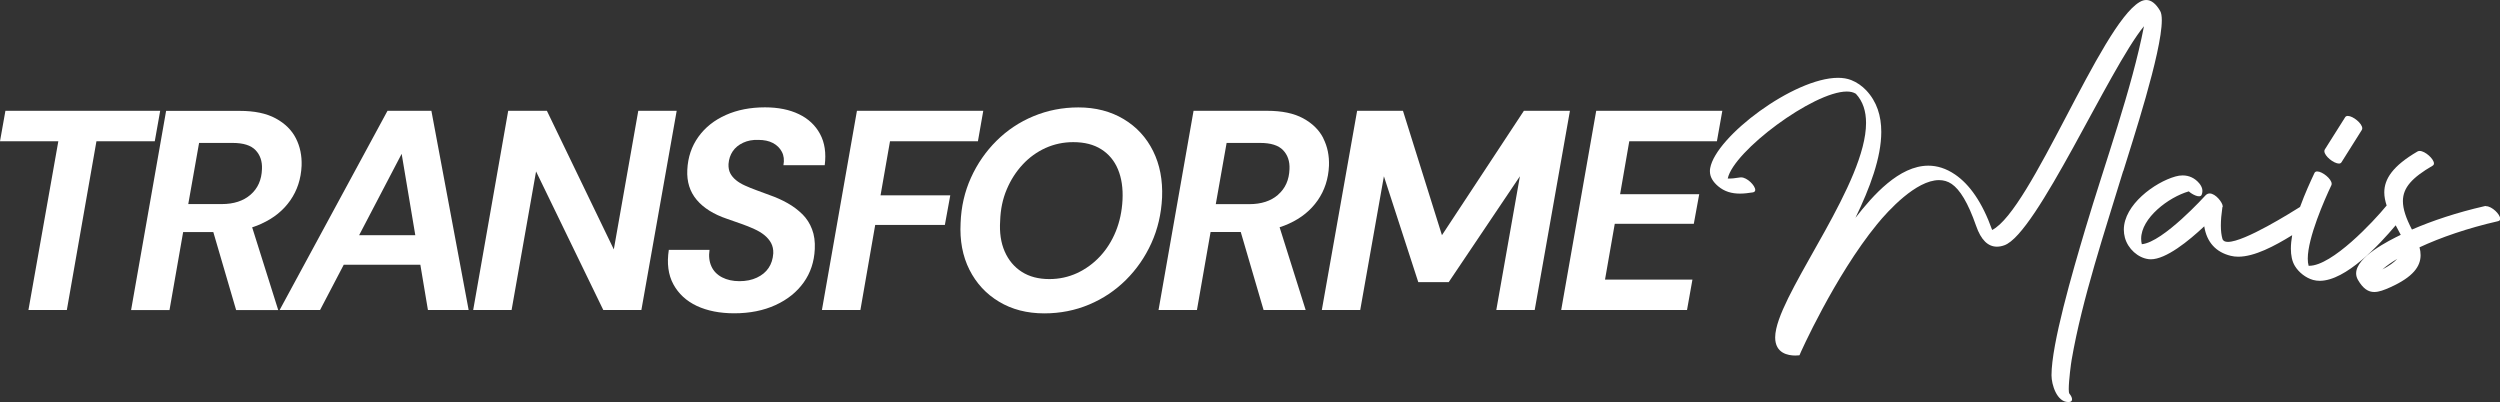
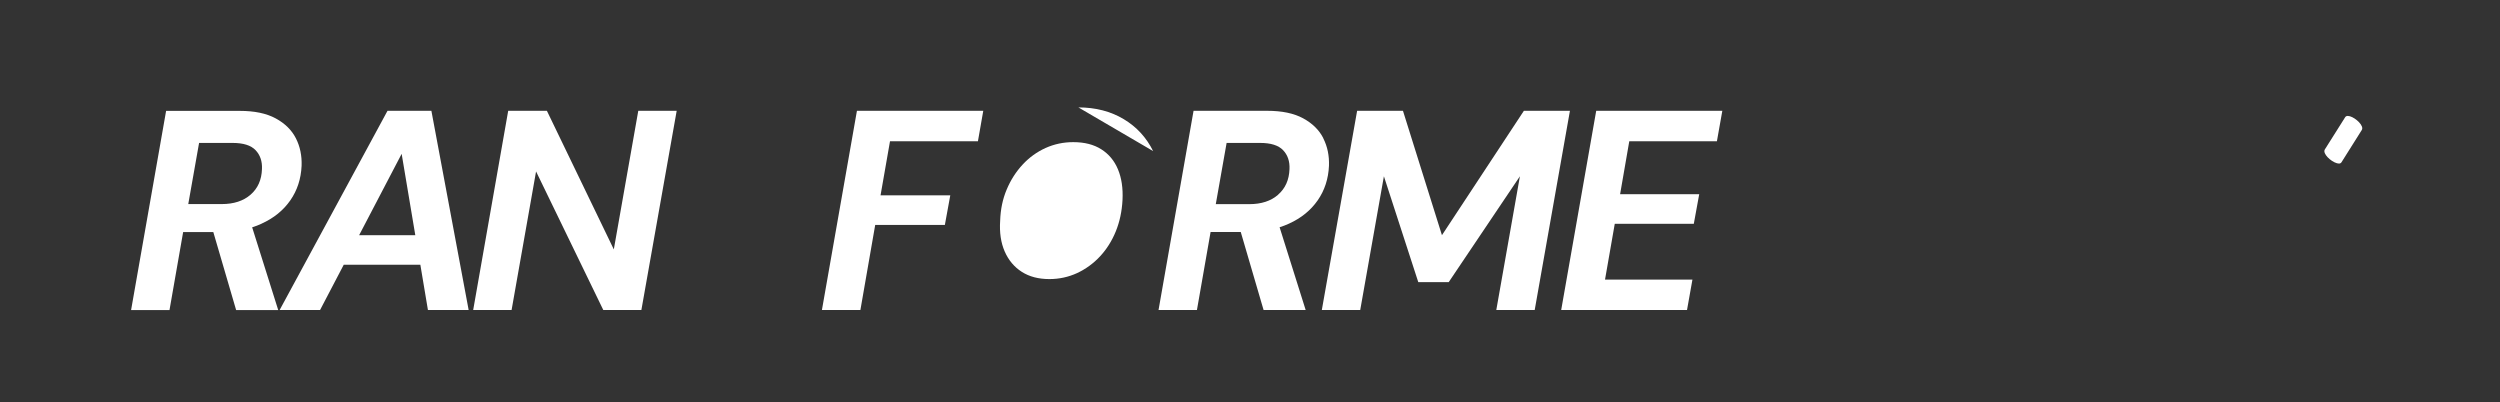
<svg xmlns="http://www.w3.org/2000/svg" id="Layer_2" data-name="Layer 2" viewBox="0 0 346.32 55.72">
  <rect x="0" y="0" width="346.32" height="55.72" fill="#333333" stroke="none" />
  <defs>
    <style>      .cls-1 {        fill: #fff;      }    </style>
  </defs>
  <g id="Layer_2-2" data-name="Layer 2">
    <g>
-       <polygon class="cls-1" points="22.19 15.35 .75 15.35 0 19.57 8.08 19.57 3.94 42.94 9.26 42.94 13.36 19.57 21.44 19.57 22.19 15.35" />
      <path class="cls-1" d="M36.24,30.98c1.7-.77,3.02-1.85,3.98-3.23.96-1.38,1.48-2.98,1.56-4.79.05-1.39-.21-2.66-.79-3.8s-1.51-2.06-2.8-2.76c-1.29-.7-2.94-1.04-4.97-1.04h-10.21l-4.85,27.59h5.32l1.89-10.8h4.18l3.16,10.8h5.83l-3.61-11.46c.45-.14.89-.31,1.3-.5ZM27.58,19.8h4.65c1.47,0,2.53.33,3.17,1,.64.67.94,1.54.89,2.62-.05,1.5-.58,2.68-1.58,3.55s-2.33,1.3-3.98,1.3h-4.65l1.5-8.48Z" />
      <path class="cls-1" d="M53.68,15.35l-14.94,27.59h5.6l3.28-6.27h10.61l1.05,6.27h5.64l-5.16-27.59h-6.07ZM49.75,32.58l5.89-11.27,1.89,11.27h-7.78Z" />
      <polygon class="cls-1" points="88.42 15.35 85.03 34.55 75.76 15.35 70.4 15.35 65.55 42.94 70.87 42.94 74.26 23.75 83.57 42.94 88.85 42.94 93.74 15.35 88.42 15.35" />
-       <path class="cls-1" d="M111.15,29.68c-.59-.59-1.27-1.1-2.05-1.54s-1.61-.81-2.5-1.12c-.63-.24-1.24-.46-1.81-.67-.58-.21-1.11-.43-1.6-.65-.49-.22-.9-.47-1.24-.75-.34-.28-.6-.59-.79-.95-.18-.35-.26-.78-.24-1.28.05-.68.25-1.27.59-1.77.34-.5.82-.89,1.44-1.18.62-.29,1.32-.42,2.11-.39.79,0,1.46.14,2.01.43.55.29.97.7,1.24,1.22.28.53.35,1.14.22,1.85h5.72c.21-1.68,0-3.12-.65-4.32-.64-1.2-1.62-2.11-2.92-2.74-1.3-.63-2.87-.95-4.71-.95-2.02,0-3.83.35-5.42,1.06-1.59.71-2.86,1.71-3.8,3.02s-1.46,2.83-1.54,4.59c-.08,1.63.35,3.01,1.3,4.14.95,1.13,2.35,2.01,4.22,2.64.68.24,1.34.47,1.97.69.63.22,1.22.46,1.77.71.55.25,1.03.53,1.42.85.39.32.7.68.93,1.1.22.42.32.89.3,1.42-.05.79-.27,1.47-.65,2.03-.38.57-.92,1.01-1.62,1.34-.7.33-1.5.49-2.42.49s-1.72-.18-2.4-.53c-.68-.35-1.18-.86-1.48-1.52-.3-.66-.39-1.42-.26-2.29h-5.64c-.29,1.87-.08,3.46.63,4.77.71,1.31,1.79,2.31,3.25,3,1.46.68,3.19,1.02,5.18,1.02,2.15,0,4.06-.38,5.72-1.14,1.66-.76,2.96-1.81,3.9-3.13.95-1.33,1.46-2.87,1.54-4.63.05-1.02-.07-1.94-.38-2.74-.3-.8-.75-1.5-1.34-2.09Z" />
      <polygon class="cls-1" points="123.29 19.57 135.47 19.57 136.21 15.35 118.71 15.35 113.86 42.94 119.19 42.94 121.24 31.16 130.89 31.16 131.64 27.06 121.98 27.06 123.29 19.57" />
-       <path class="cls-1" d="M159.74,20.93c-.93-1.88-2.29-3.36-4.08-4.43s-3.88-1.62-6.27-1.62c-2.21,0-4.28.41-6.23,1.22-1.95.81-3.65,1.95-5.12,3.41-1.47,1.46-2.65,3.16-3.53,5.1-.88,1.94-1.36,4.03-1.44,6.27-.13,2.44.28,4.61,1.22,6.48.95,1.88,2.31,3.36,4.1,4.43,1.79,1.08,3.88,1.62,6.27,1.62,2.21,0,4.28-.41,6.21-1.22,1.93-.81,3.63-1.95,5.1-3.41,1.47-1.46,2.65-3.16,3.53-5.1.88-1.94,1.37-4.05,1.48-6.31.1-2.42-.31-4.57-1.24-6.44ZM155.5,27.69c-.08,1.58-.39,3.03-.93,4.36-.54,1.33-1.27,2.48-2.19,3.47-.92.99-1.98,1.75-3.17,2.31-1.2.55-2.48.83-3.84.83-1.5,0-2.77-.33-3.82-1-1.05-.67-1.84-1.61-2.37-2.82-.53-1.21-.74-2.63-.63-4.26.05-1.58.35-3.02.91-4.34.55-1.31,1.29-2.46,2.21-3.45s1.98-1.75,3.17-2.29c1.2-.54,2.48-.81,3.84-.81,1.55,0,2.84.33,3.88.99,1.04.66,1.81,1.58,2.31,2.78.5,1.2.71,2.61.63,4.24Z" />
+       <path class="cls-1" d="M159.74,20.93c-.93-1.88-2.29-3.36-4.08-4.43s-3.88-1.62-6.27-1.62ZM155.5,27.69c-.08,1.58-.39,3.03-.93,4.36-.54,1.33-1.27,2.48-2.19,3.47-.92.99-1.98,1.75-3.17,2.31-1.2.55-2.48.83-3.84.83-1.5,0-2.77-.33-3.82-1-1.05-.67-1.84-1.61-2.37-2.82-.53-1.21-.74-2.63-.63-4.26.05-1.58.35-3.02.91-4.34.55-1.31,1.29-2.46,2.21-3.45s1.98-1.75,3.17-2.29c1.2-.54,2.48-.81,3.84-.81,1.55,0,2.84.33,3.88.99,1.04.66,1.81,1.58,2.31,2.78.5,1.2.71,2.61.63,4.24Z" />
      <path class="cls-1" d="M183.32,19.15c-.58-1.14-1.51-2.06-2.8-2.76-1.29-.7-2.94-1.04-4.97-1.04h-10.21l-4.85,27.59h5.32l1.89-10.8h4.18l3.16,10.8h5.83l-3.61-11.46c.45-.14.89-.31,1.3-.5,1.7-.77,3.02-1.85,3.98-3.23.96-1.38,1.48-2.98,1.56-4.79.05-1.39-.21-2.66-.79-3.8ZM177.05,26.98c-1,.87-2.33,1.3-3.98,1.3h-4.65l1.5-8.48h4.65c1.47,0,2.53.33,3.17,1,.64.67.94,1.54.89,2.62-.05,1.5-.58,2.68-1.58,3.55Z" />
      <polygon class="cls-1" points="211.1 15.35 199.75 32.58 194.35 15.35 188 15.35 183.11 42.94 188.43 42.94 191.71 24.42 196.47 39.08 200.69 39.08 210.55 24.42 207.28 42.94 212.6 42.94 217.48 15.35 211.1 15.35" />
      <polygon class="cls-1" points="225.7 19.57 237.84 19.57 238.59 15.35 221.12 15.35 216.27 42.94 233.7 42.94 234.45 38.73 222.34 38.73 223.69 31 234.64 31 235.39 26.9 224.43 26.9 225.7 19.57" />
-       <path class="cls-1" d="M294.13,23.72c1.17-3.83,5.34-16.44,5.34-20.91,0-.58-.07-1.03-.23-1.3-.58-.99-1.22-1.51-1.92-1.51-.29,0-.6.09-.92.28-5.42,3.18-15.01,28.8-20.43,31.58-1.38-3.86-3.13-6.31-5.13-7.68-1.26-.86-2.5-1.23-3.71-1.23-4.04,0-7.67,4.1-10.1,7.23,2.01-4.15,3.58-8.35,3.58-11.91,0-2.22-.61-4.19-2.09-5.76-.58-.61-1.29-1.11-2.08-1.42-.54-.21-1.15-.31-1.82-.31-6.1,0-16.91,8.11-17.71,12.5-.03.15-.04.3-.04.44,0,.78.41,1.46,1.14,2.08.89.75,1.89,1.02,3.03,1.02.56,0,1.15-.07,1.78-.17.23-.04.33-.17.33-.34,0-.6-1.12-1.74-1.96-1.74-.05,0-.09,0-.14.01-.7.12-1.26.17-1.71.15.8-3.81,11.88-12.05,16.49-12.05.5,0,.93.1,1.26.31.99,1.06,1.41,2.44,1.41,4.04,0,8.22-11.05,22.23-12.44,28.51-.1.45-.15.85-.15,1.2,0,2.22,1.81,2.51,2.78,2.51.35,0,.59-.04.59-.04.03-.15,4.89-10.99,10.75-18.15,1.54-1.89,5.41-6.11,8.58-6.11.62,0,1.21.16,1.75.53,1.14.78,2.27,2.6,3.38,5.79.69,2,1.67,2.9,2.89,2.9.32,0,.66-.06,1.02-.19,4.5-1.56,14.53-24.49,19.35-30.35-1.66,8.63-5.45,19.1-8.1,28-1.85,6.22-4.71,16.03-4.71,20.36,0,1.3.75,3.7,2.3,3.7.07,0,.14,0,.21-.01.46-.06.45-.57-.03-1.15-.06-.07-.09-.31-.09-.64,0-1.19.32-3.62.4-4.04,1.45-8.42,4.63-17.91,7.14-26.16Z" />
      <path class="cls-1" d="M323.99,22.66c.16,0,.29-.05.37-.18l2.82-4.48c.04-.07.06-.15.06-.23,0-.67-1.29-1.71-2-1.71-.16,0-.29.05-.37.18l-2.82,4.47c-.04.07-.06.15-.06.23,0,.67,1.29,1.71,2,1.71Z" />
-       <path class="cls-1" d="M344.35,28.54c-.06,0-.12,0-.17.02-3.81.87-7.25,2.02-10.06,3.24-.82-1.58-1.25-2.84-1.25-3.94,0-1.88,1.29-3.26,4.12-4.91.12-.07.18-.18.18-.31,0-.62-1.22-1.73-1.98-1.73-.11,0-.21.02-.29.07-3.45,2.01-4.61,3.82-4.61,5.68,0,.6.13,1.2.33,1.82,0,0-.02.01-.03.02-1.82,2.23-7.54,8.32-10.7,8.32-.03,0-.05,0-.08,0-.08-.28-.12-.61-.12-.99,0-2.91,2.33-8.19,3.27-10.17.03-.06.04-.13.04-.2,0-.68-1.3-1.71-2-1.71-.17,0-.31.06-.38.21-.52,1.11-1.32,2.83-2,4.71-1.14.71-7.69,4.84-9.99,4.84-.4,0-.67-.13-.76-.42-.14-.48-.22-1.09-.22-1.84s.07-1.55.21-2.53c.03-.03.05-.08.05-.14,0-.5-.98-1.78-1.81-1.78-.2,0-.4.08-.57.26-.02.02-5.87,6.5-8.83,6.77-.06-.25-.09-.5-.09-.76,0-2.86,3.78-5.75,6.6-6.56.43.41,1.56,1.01,1.78.47.22-.54.09-1.07-.32-1.57-.62-.75-1.43-1.11-2.31-1.11-.33,0-.67.05-1.01.15-2.87.81-7.14,3.92-7.14,7.37,0,.37.05.74.15,1.11.42,1.54,1.82,2.8,3.29,2.97.09.01.19.02.29.02,2.12,0,5.25-2.54,7.41-4.57.34,2.19,1.61,3.59,3.68,4.09.33.08.67.12,1.03.12,2.25,0,5.02-1.47,7.47-2.98-.11.65-.18,1.27-.18,1.86,0,.93.16,1.76.56,2.41.54.89,1.51,1.65,2.52,1.93.3.08.6.12.92.12,3.61,0,8.26-5,10.52-7.69.23.43.46.87.7,1.32-1.62.79-6.18,3.05-6.18,5.34,0,.3.08.6.25.9.72,1.24,1.44,1.68,2.26,1.68.66,0,1.38-.28,2.21-.65,3.2-1.44,4.21-2.91,4.21-4.46,0-.36-.05-.72-.15-1.08,2.92-1.36,6.66-2.66,10.88-3.62.21-.05.3-.17.3-.34,0-.6-1.14-1.74-1.97-1.74ZM330.03,37.32c.63-.55,1.34-1.03,2.06-1.46-.45.48-1.11.97-2.06,1.46Z" />
    </g>
  </g>
</svg>